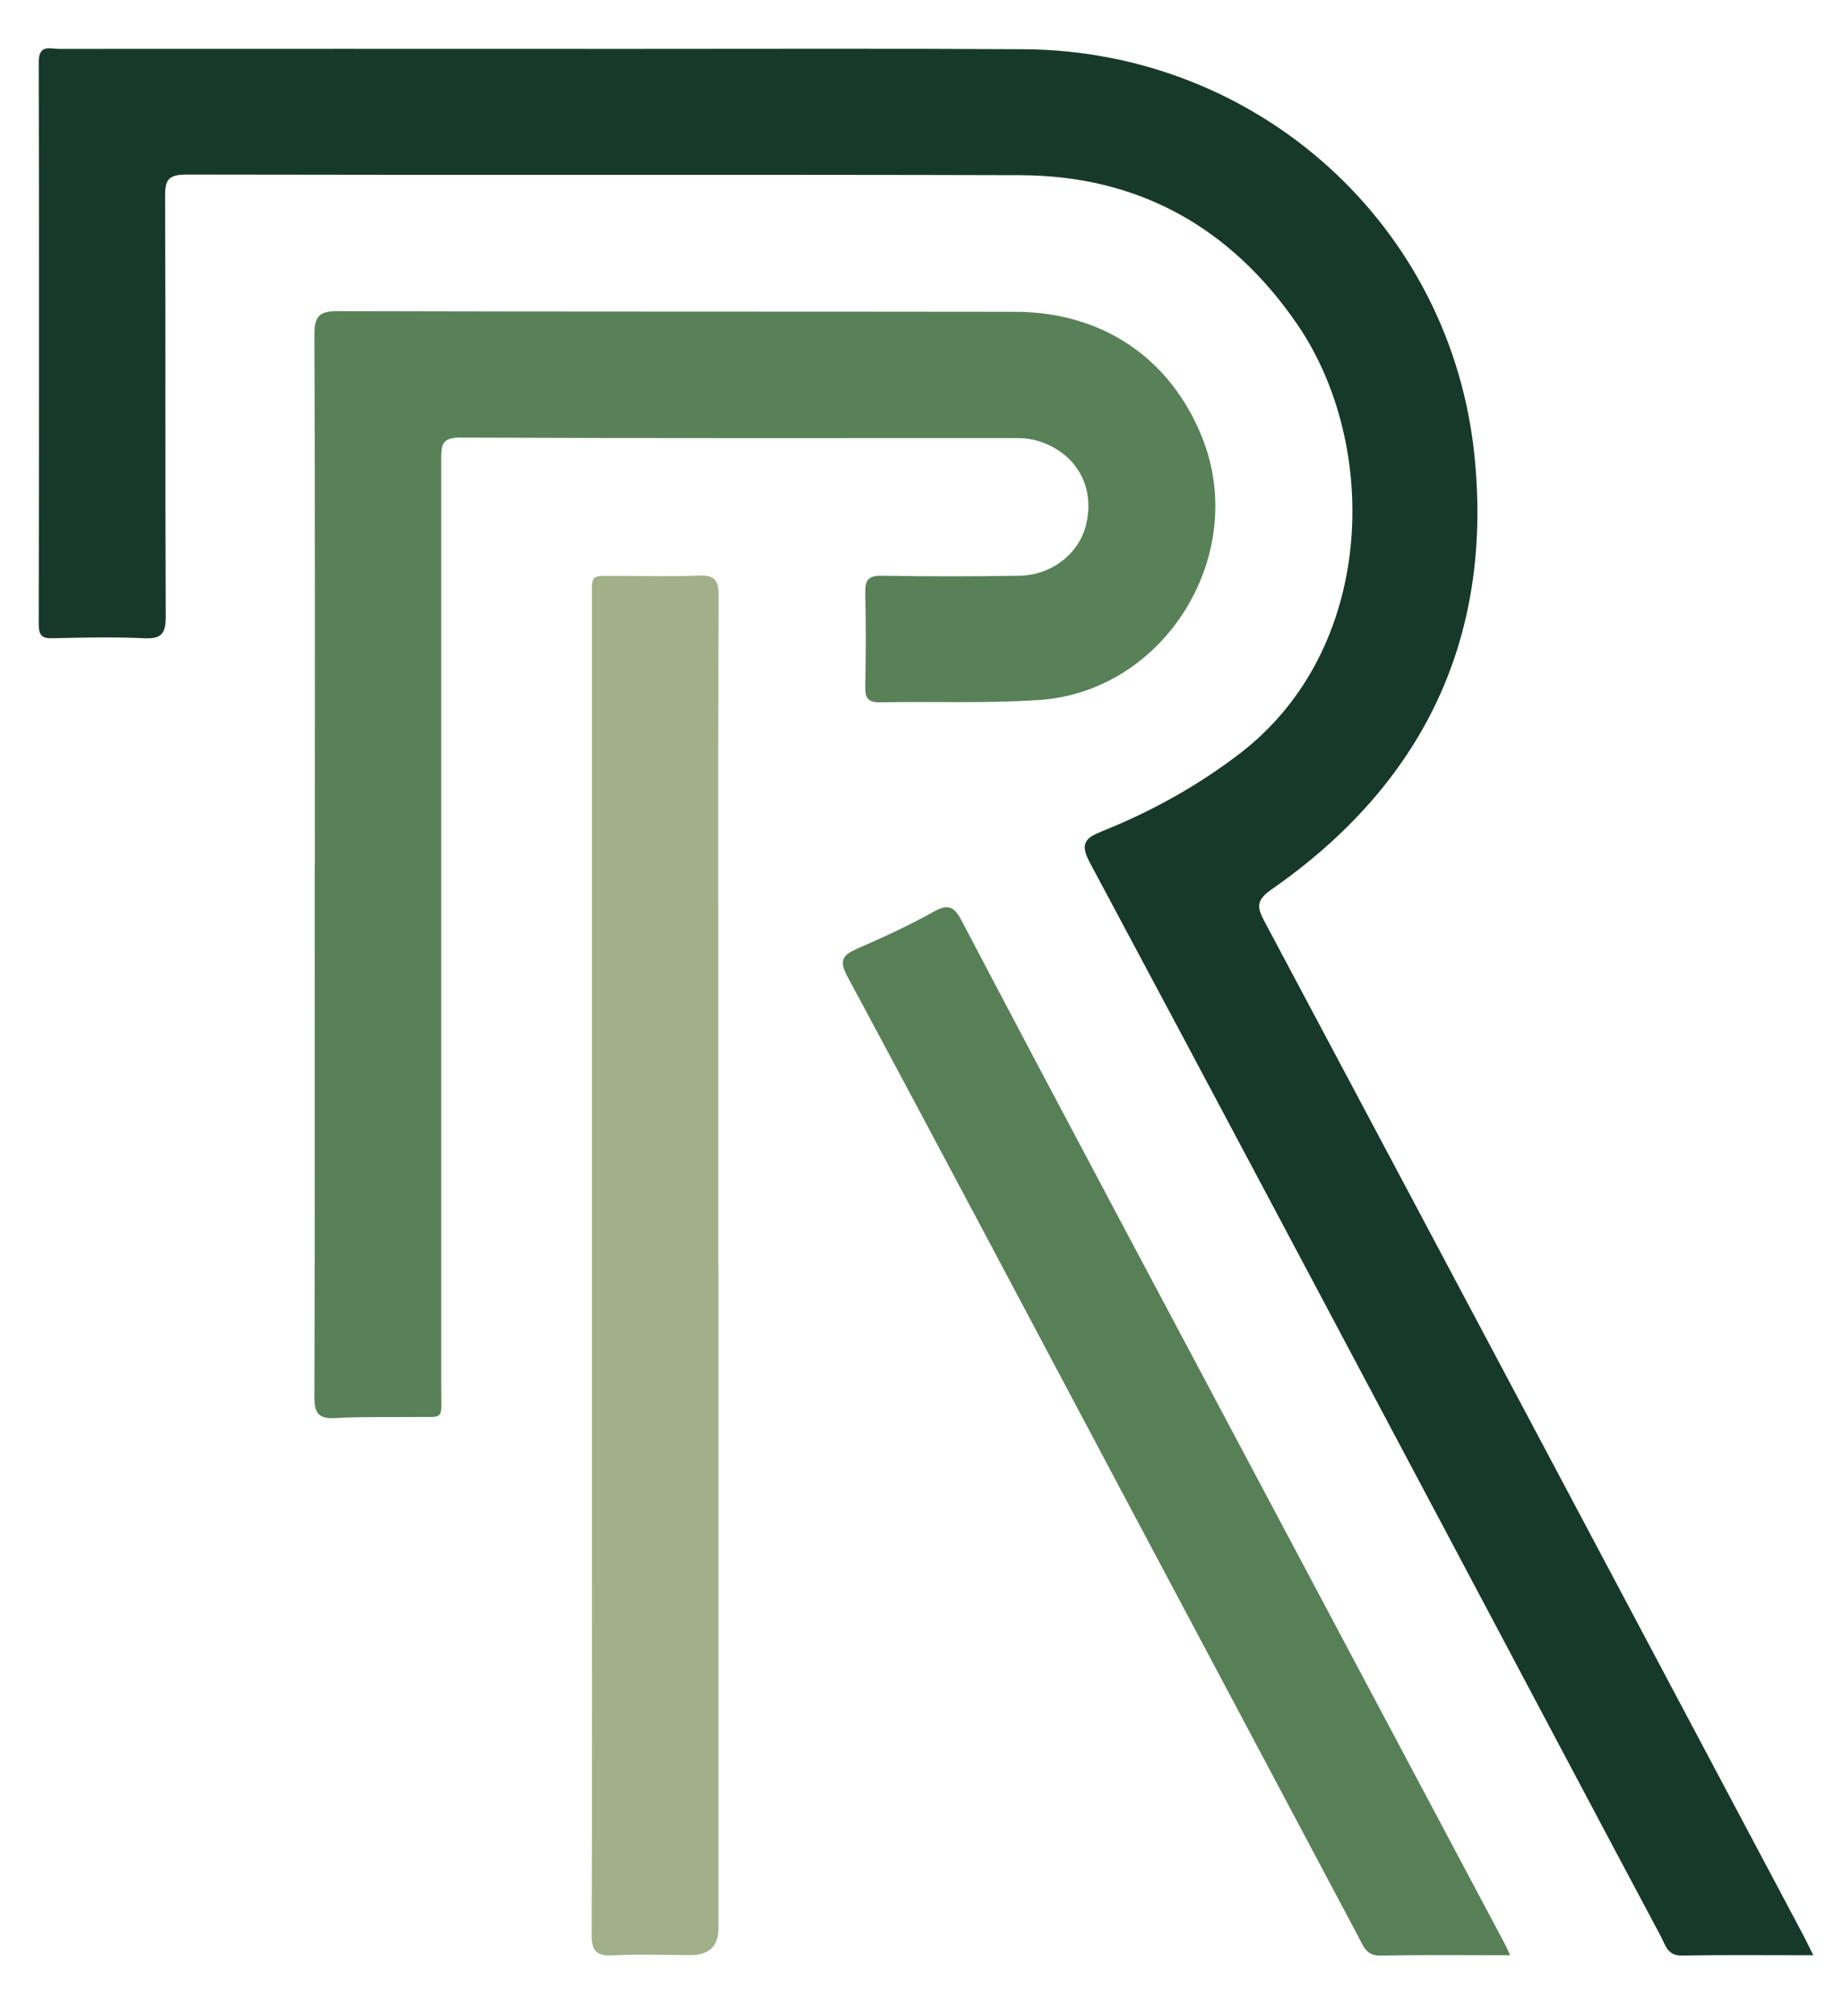
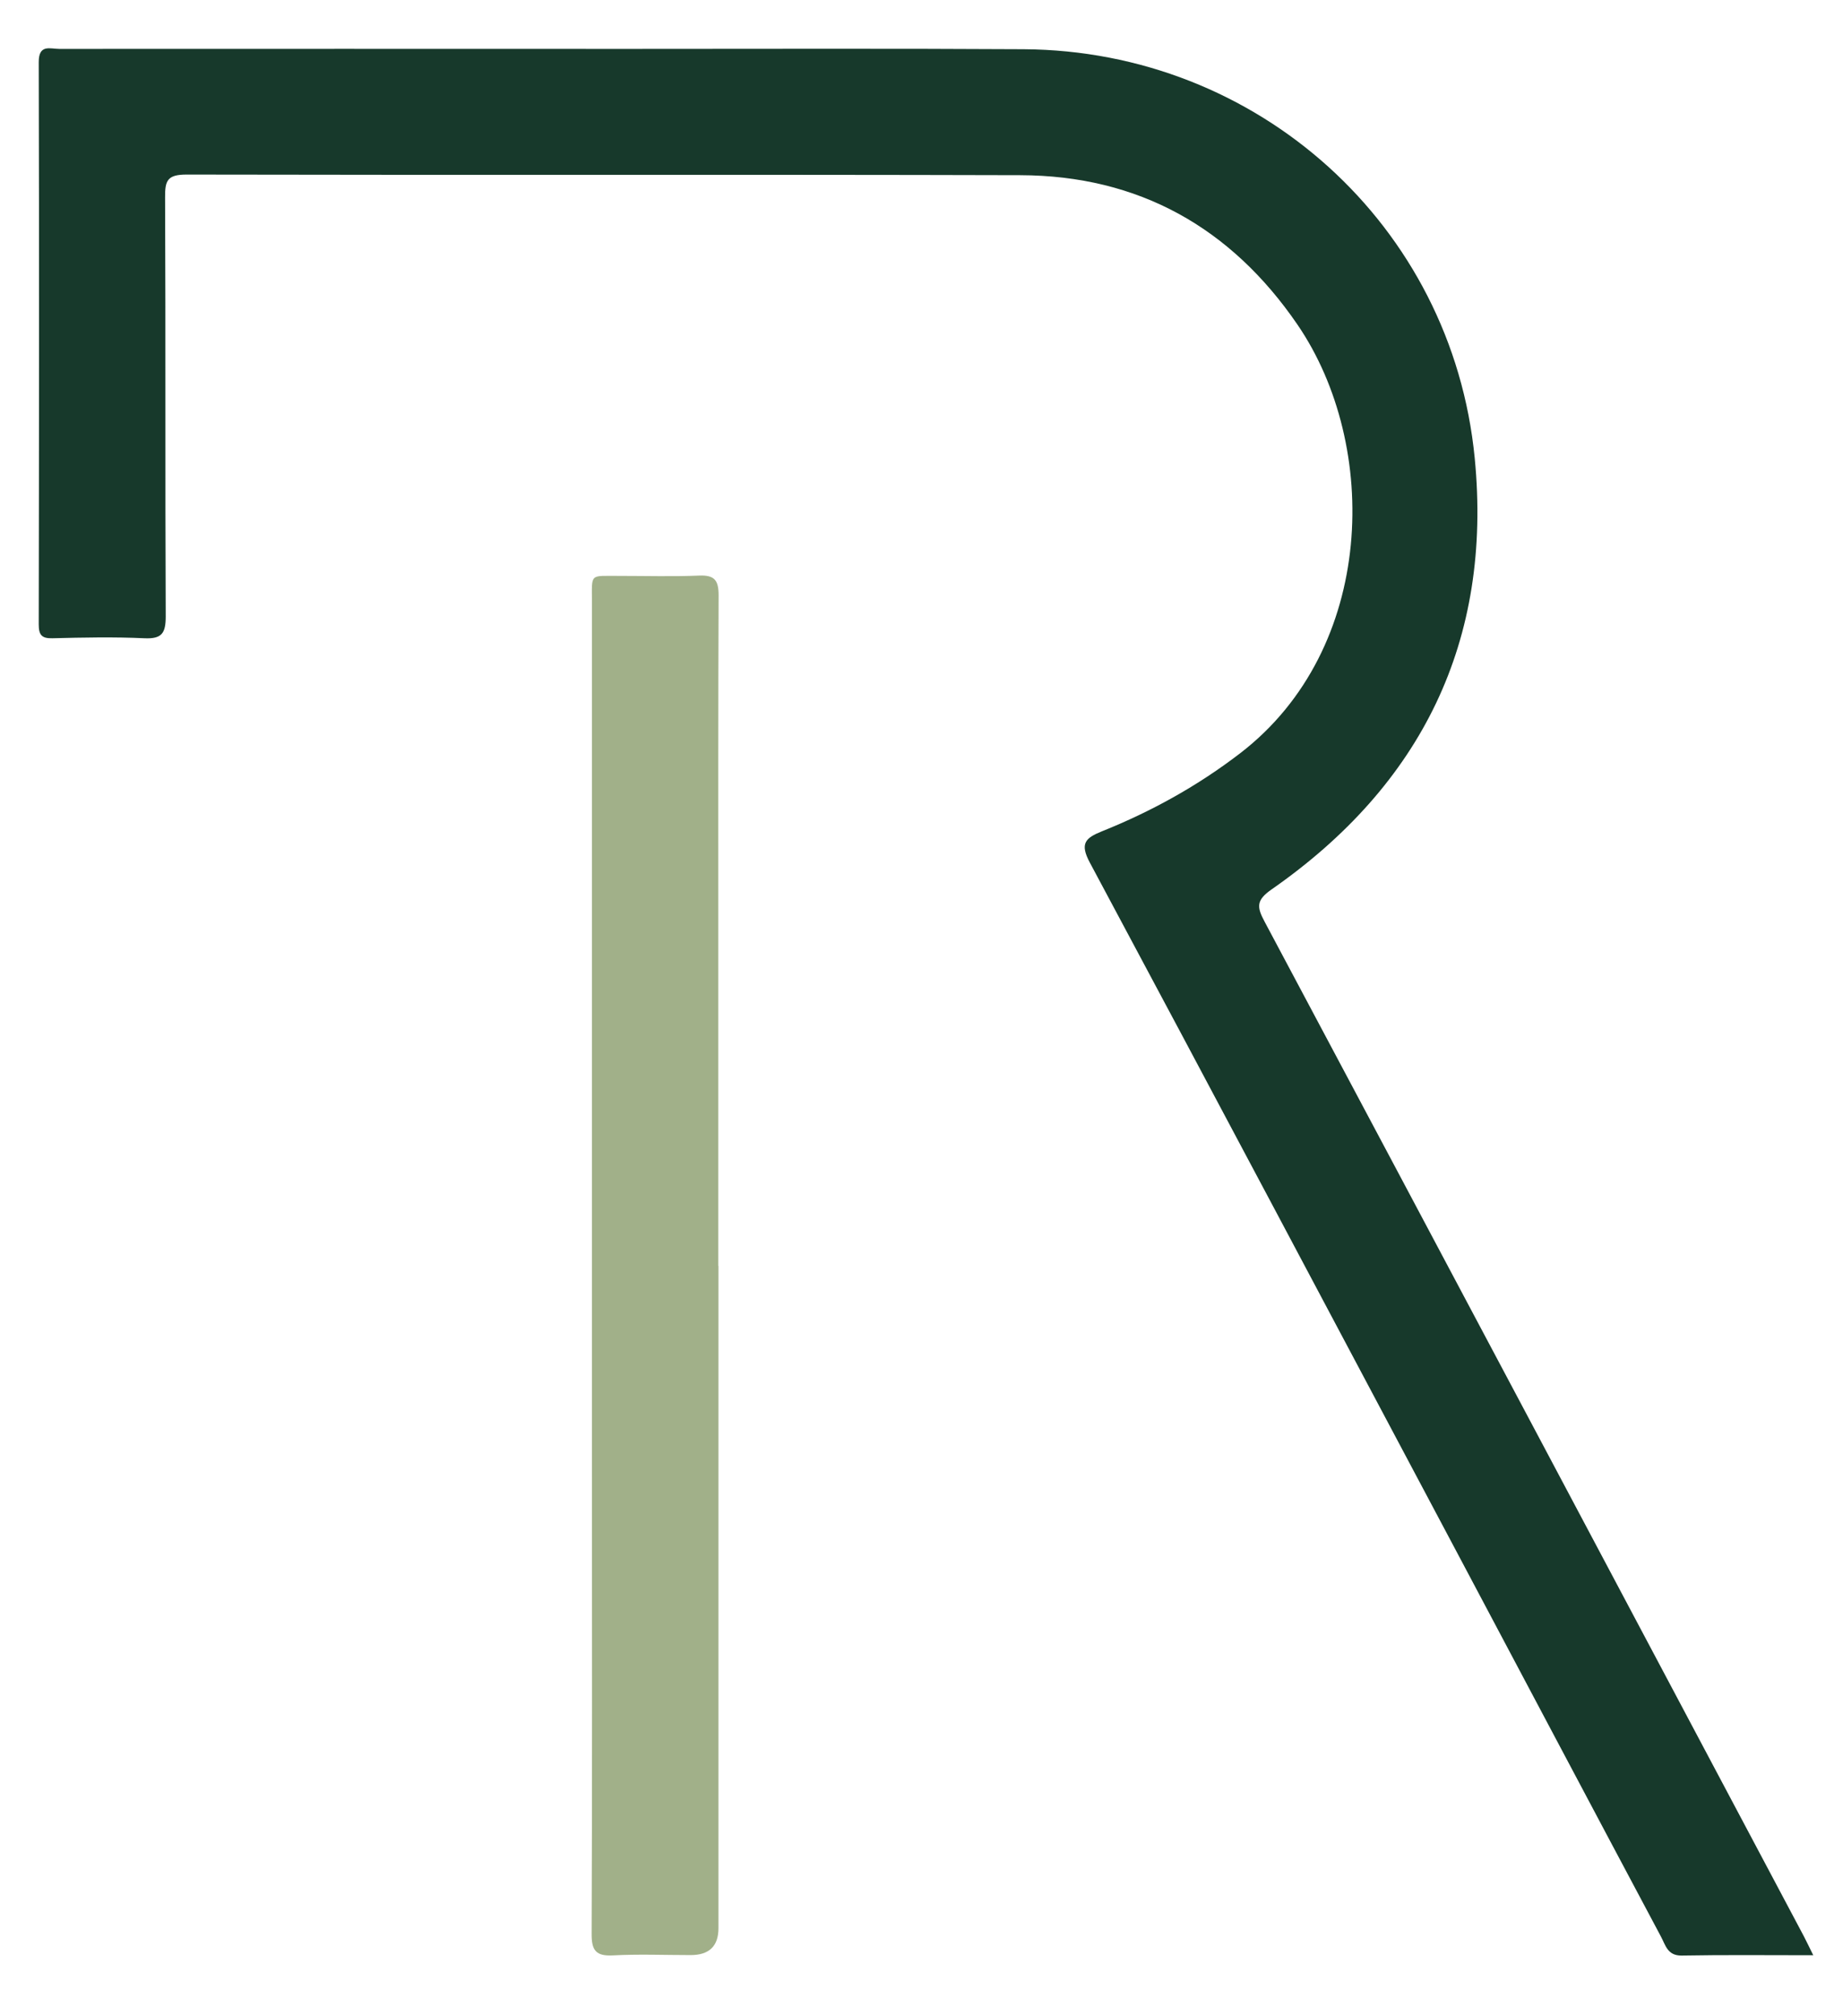
<svg xmlns="http://www.w3.org/2000/svg" id="Layer_1" data-name="Layer 1" viewBox="0 0 118 129">
  <defs>
    <style>      .cls-1 {        fill: #17392b;      }      .cls-1, .cls-2, .cls-3, .cls-4 {        stroke-width: 0px;      }      .cls-2 {        fill: #588057;      }      .cls-3 {        fill: #a1b089;      }      .cls-4 {        fill: #588157;      }    </style>
  </defs>
  <path class="cls-1" d="m116.1,125.11c-2.95,0-5.7-.03-8.44.02-.91.01-1.03-.69-1.32-1.22-4.34-8.14-8.66-16.3-12.99-24.45-7.85-14.76-15.68-29.53-23.57-44.26-.66-1.23-.29-1.58.78-2.01,3.17-1.27,6.13-2.91,8.84-4.99,8.71-6.69,8.96-19.7,3.67-27.43-4.26-6.22-10.18-9.54-17.75-9.56-17.79-.05-35.59,0-53.38-.04-1.23,0-1.38.39-1.37,1.46.04,8.94,0,17.88.04,26.82,0,1.07-.25,1.44-1.36,1.39-1.96-.09-3.92-.05-5.89,0-.7.02-.88-.22-.88-.89.02-11.99.03-23.99,0-35.98,0-1.16.73-.84,1.31-.84,12.17-.01,24.34,0,36.5,0,8.42,0,16.83-.03,25.25.02,14.99.09,27.43,11.27,28.88,26.16,1.14,11.69-3.39,20.9-12.99,27.59-1.01.7-.97,1.13-.46,2.08,11.53,21.63,23.02,43.27,34.52,64.91.18.34.34.69.61,1.23Z" />
-   <path class="cls-4" d="m20.16,55.31c0-11.3.02-22.59-.03-33.89,0-1.2.32-1.52,1.52-1.51,14.44.04,28.87.02,43.31.04,5.62,0,9.98,2.97,12.01,8.05,3,7.49-2.36,16.23-10.42,16.79-3.39.23-6.8.08-10.2.15-.76.01-.96-.26-.95-.98.04-2.01.05-4.01,0-6.02-.02-.85.22-1.12,1.09-1.1,2.92.05,5.84.05,8.77,0,2.06-.03,3.8-1.39,4.27-3.23.5-1.99-.21-3.84-1.89-4.87-.75-.46-1.58-.71-2.48-.71-11.91,0-23.81.02-35.72-.03-1.22,0-1.19.58-1.19,1.44,0,19.8,0,39.6,0,59.4,0,2.11.26,1.8-1.78,1.83-1.66.02-3.32-.03-4.97.07-1.11.07-1.38-.32-1.37-1.4.04-11.34.02-22.68.02-34.02Z" />
  <path class="cls-3" d="m46,81.01c0,14.12,0,28.25,0,42.37q0,1.72-1.78,1.72c-1.66,0-3.32-.07-4.97.02-1.11.06-1.38-.33-1.37-1.4.04-9.9.02-19.79.02-29.69,0-18.48,0-36.97,0-55.45,0-1.94-.19-1.72,1.77-1.73,1.7,0,3.4.05,5.1-.02,1-.04,1.24.32,1.24,1.27-.03,7.06-.02,14.12-.02,21.19,0,7.24,0,14.47,0,21.71Z" />
-   <path class="cls-2" d="m96.69,125.11c-2.93,0-5.63-.03-8.33.02-.88.01-1.07-.6-1.37-1.17-5.11-9.61-10.22-19.23-15.34-28.84-5.79-10.88-11.55-21.78-17.39-32.63-.56-1.04-.31-1.38.63-1.79,1.67-.73,3.34-1.49,4.94-2.39.97-.54,1.33-.18,1.75.62,3.26,6.21,6.54,12.4,9.84,18.6,8.3,15.61,16.61,31.22,24.92,46.84.1.18.17.38.35.75Z" />
</svg>